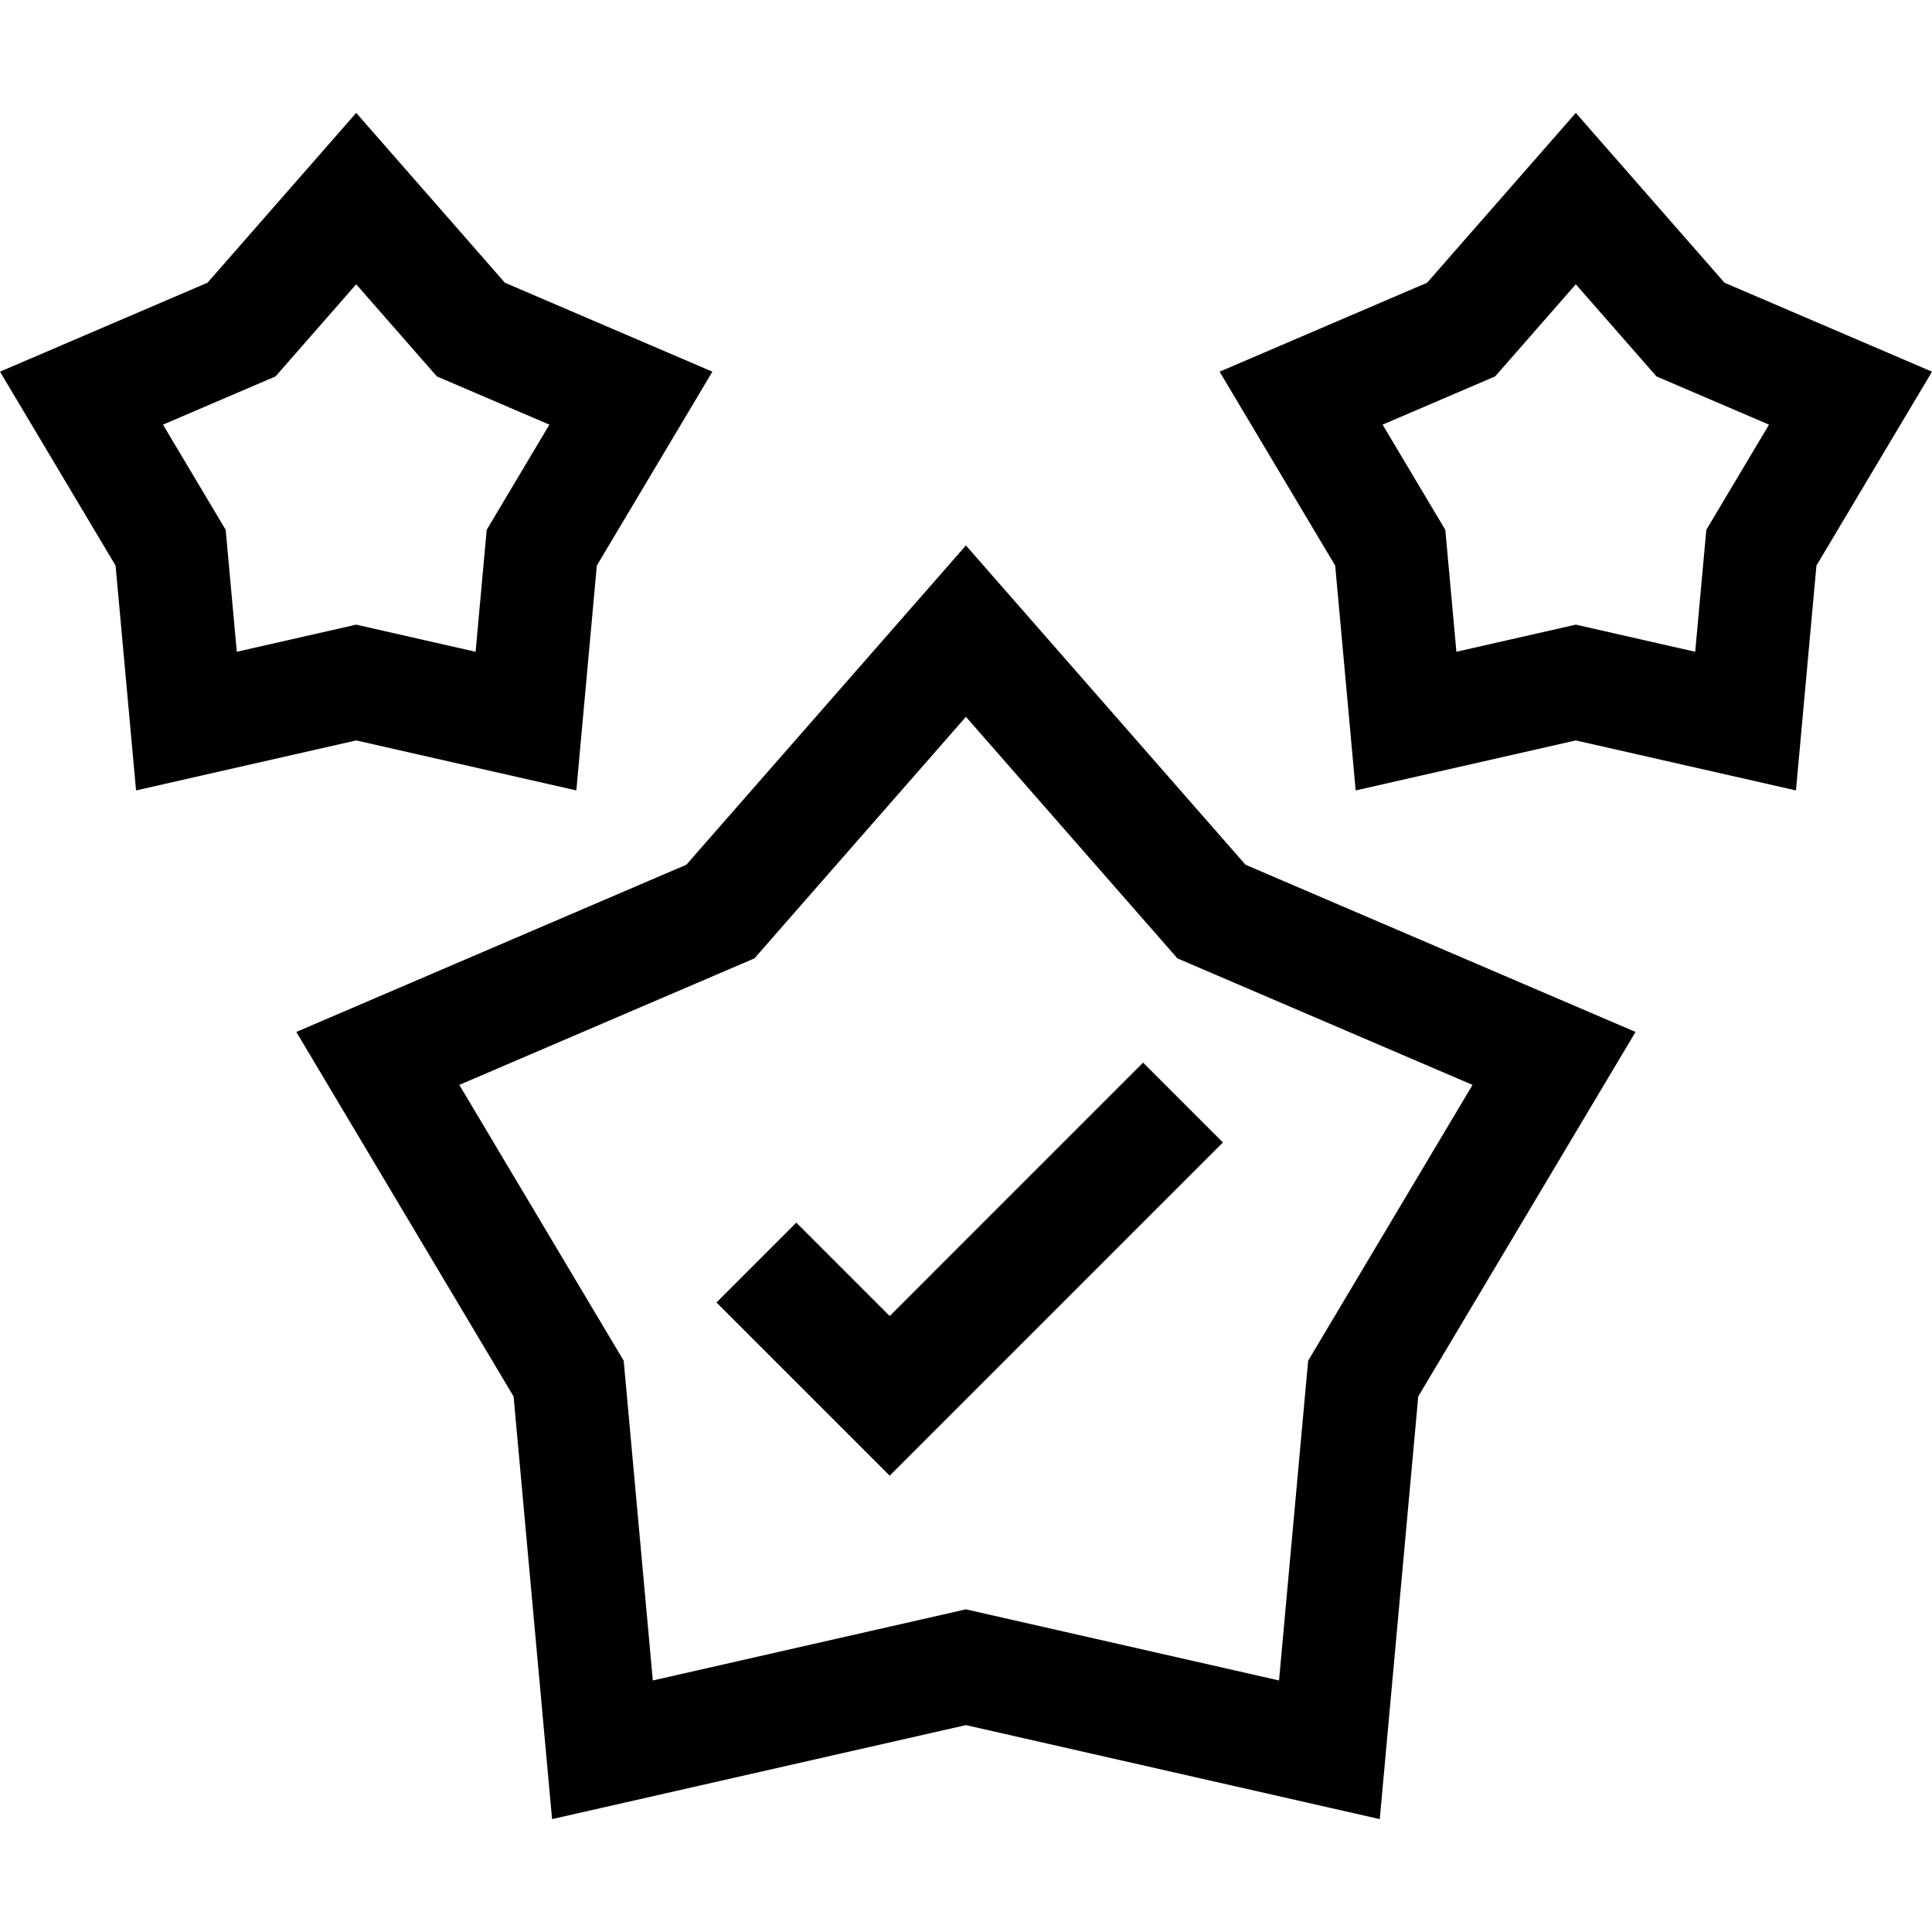
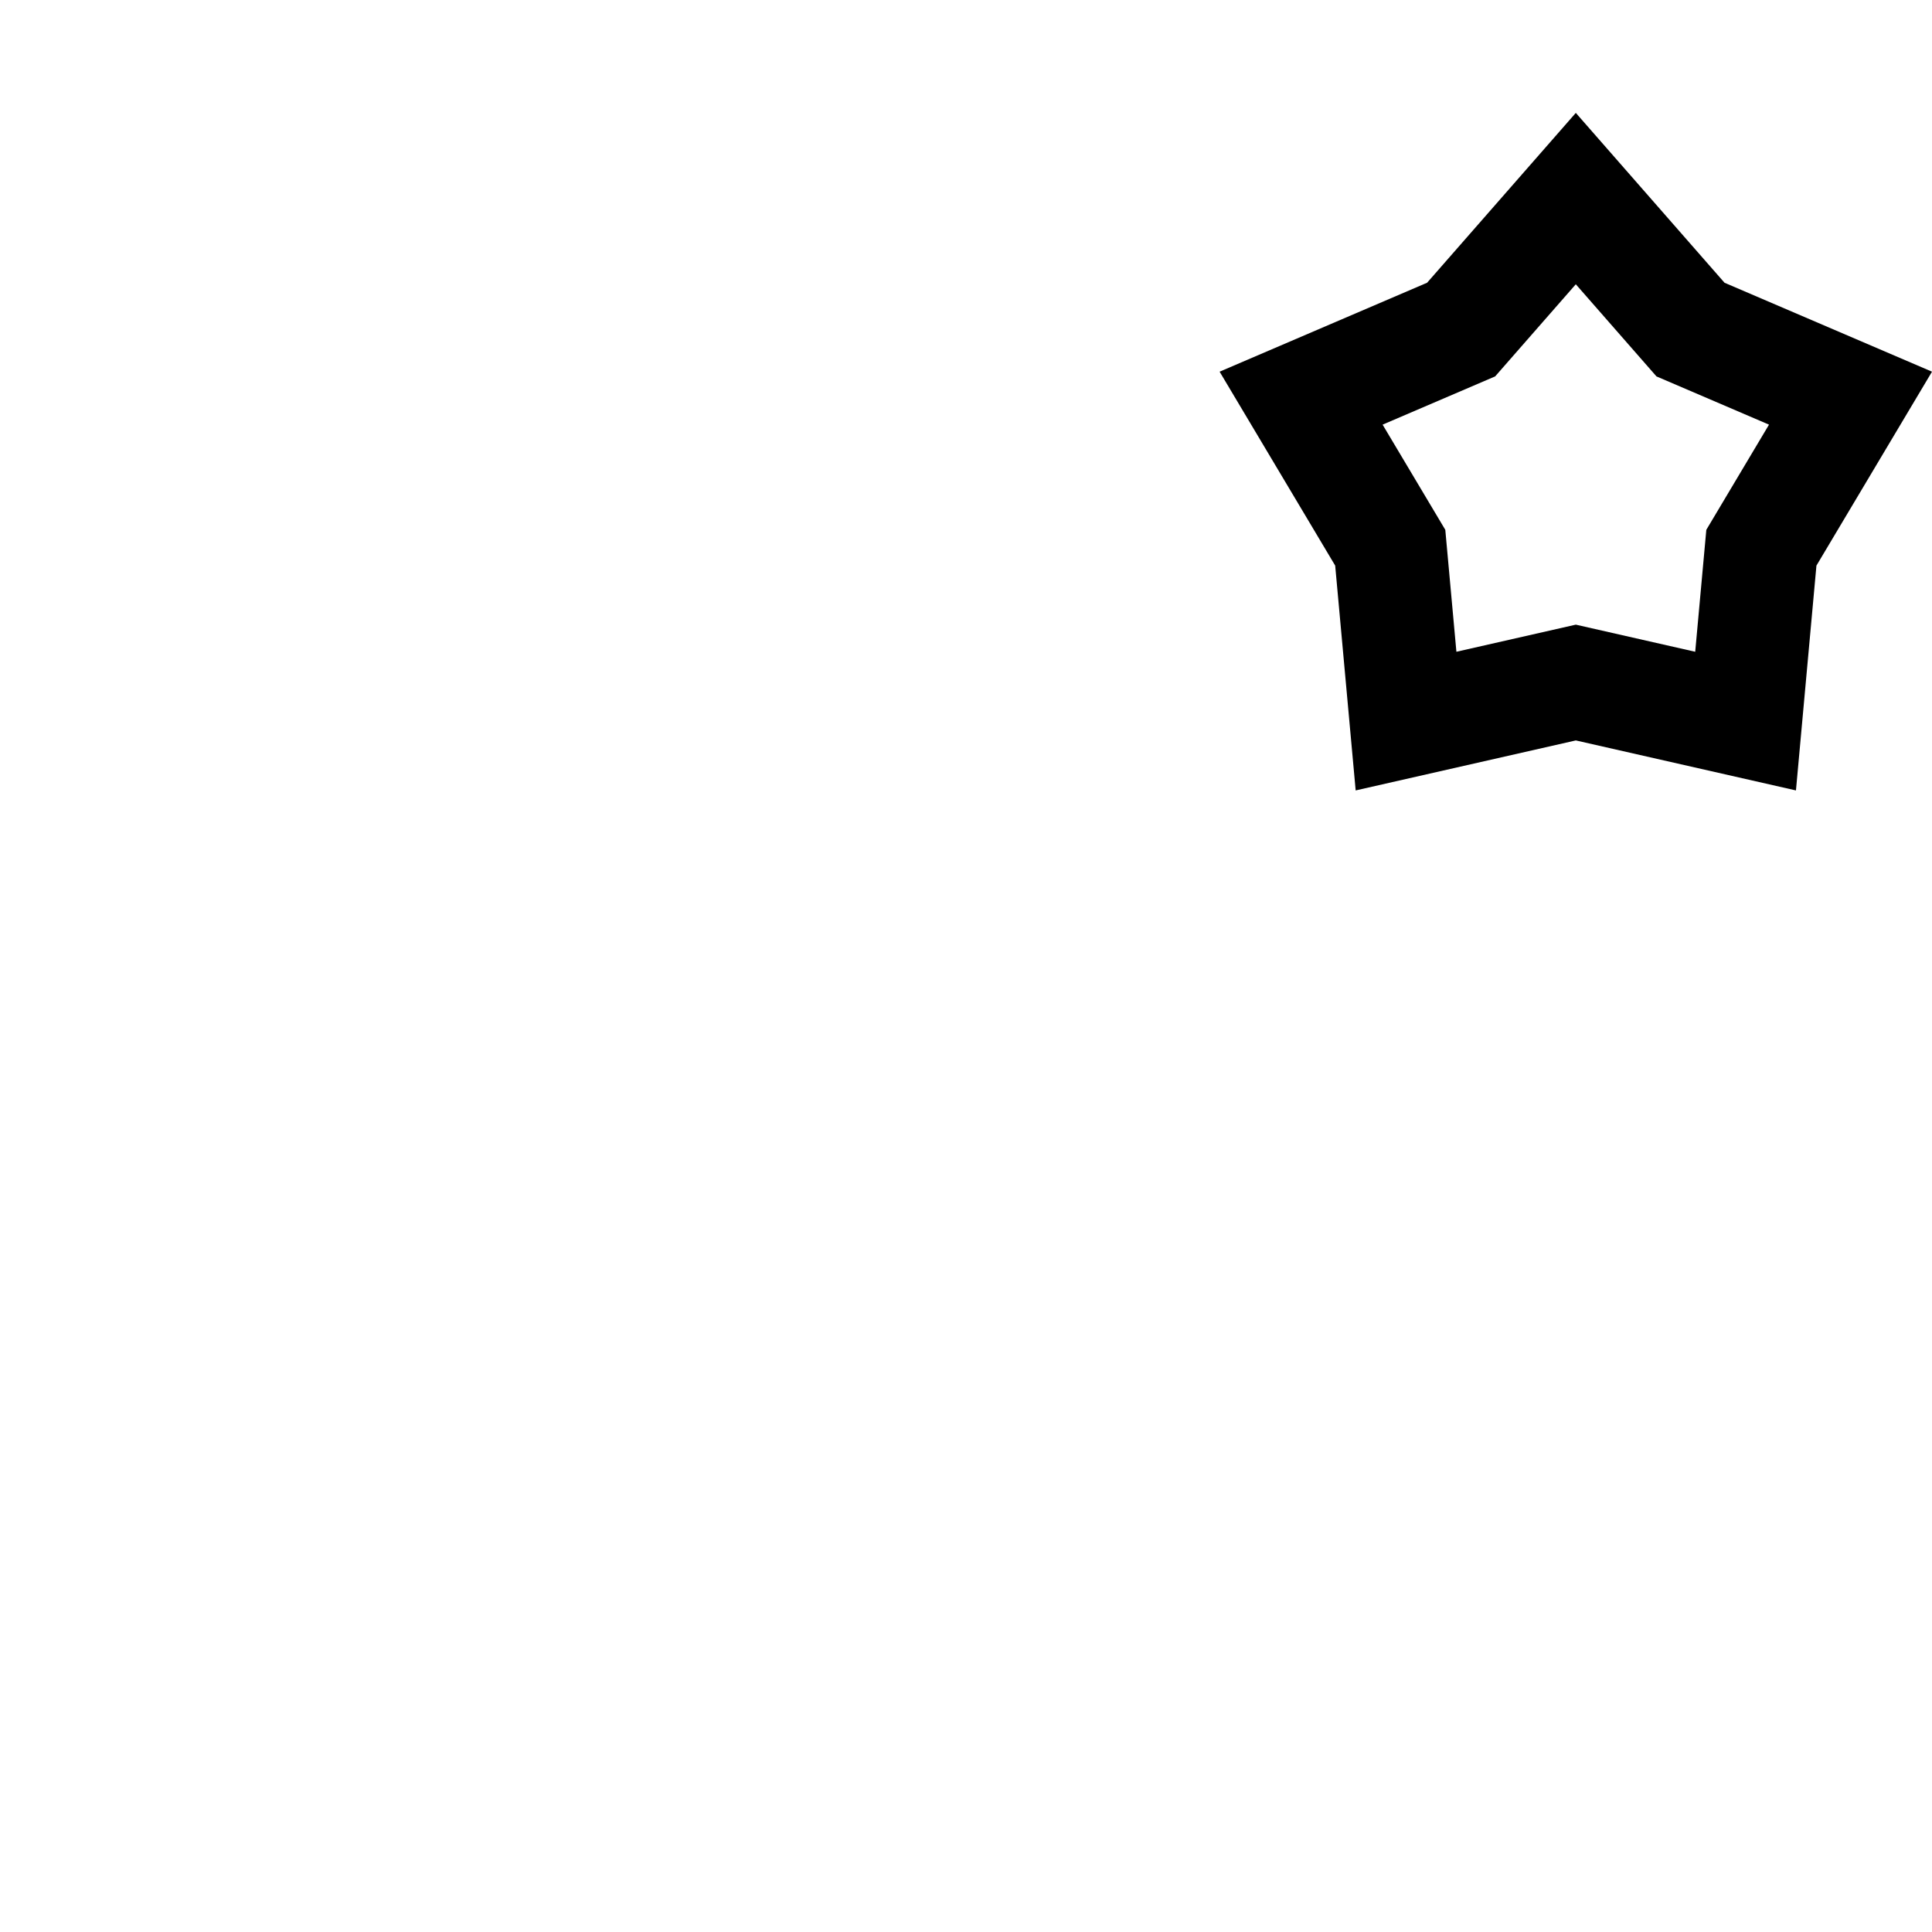
<svg xmlns="http://www.w3.org/2000/svg" id="Capa_1" height="512" viewBox="0 0 512 512" width="512">
  <g>
-     <path d="m255.979 144.546-74.086 84.615-103.368 44.312 57.58 96.607 10.201 112.002 109.672-24.909 109.673 24.909 10.201-112.002 57.58-96.607-103.368-44.313zm90.694 216.054-7.718 84.738-82.976-18.845-82.975 18.845-7.719-84.738-43.563-73.092 78.206-33.525 56.051-64.018 56.052 64.018 78.206 33.525z" />
-     <path d="m152.735 209.469 5.427-59.579 30.629-51.391-54.986-23.571-39.41-45.011-39.41 45.011-54.985 23.571 30.628 51.391 5.427 59.579 58.34-13.25zm-92.927-69.06-16.613-27.874 29.825-12.784 21.375-24.414 21.375 24.414 29.824 12.785-16.613 27.874-2.943 32.315-31.643-7.186-31.643 7.186z" />
    <path d="m457.015 74.929-39.41-45.011-39.41 45.011-54.986 23.571 30.629 51.391 5.427 59.579 58.34-13.25 58.34 13.25 5.427-59.579 30.628-51.392zm-4.823 65.48-2.944 32.315-31.643-7.186-31.643 7.186-2.943-32.315-16.613-27.874 29.824-12.785 21.375-24.414 21.375 24.414 29.824 12.785z" />
-     <path d="m235.779 348.762-24.754-24.754-21.156 21.156 45.91 45.91 88.305-88.305-21.157-21.157z" />
  </g>
</svg>